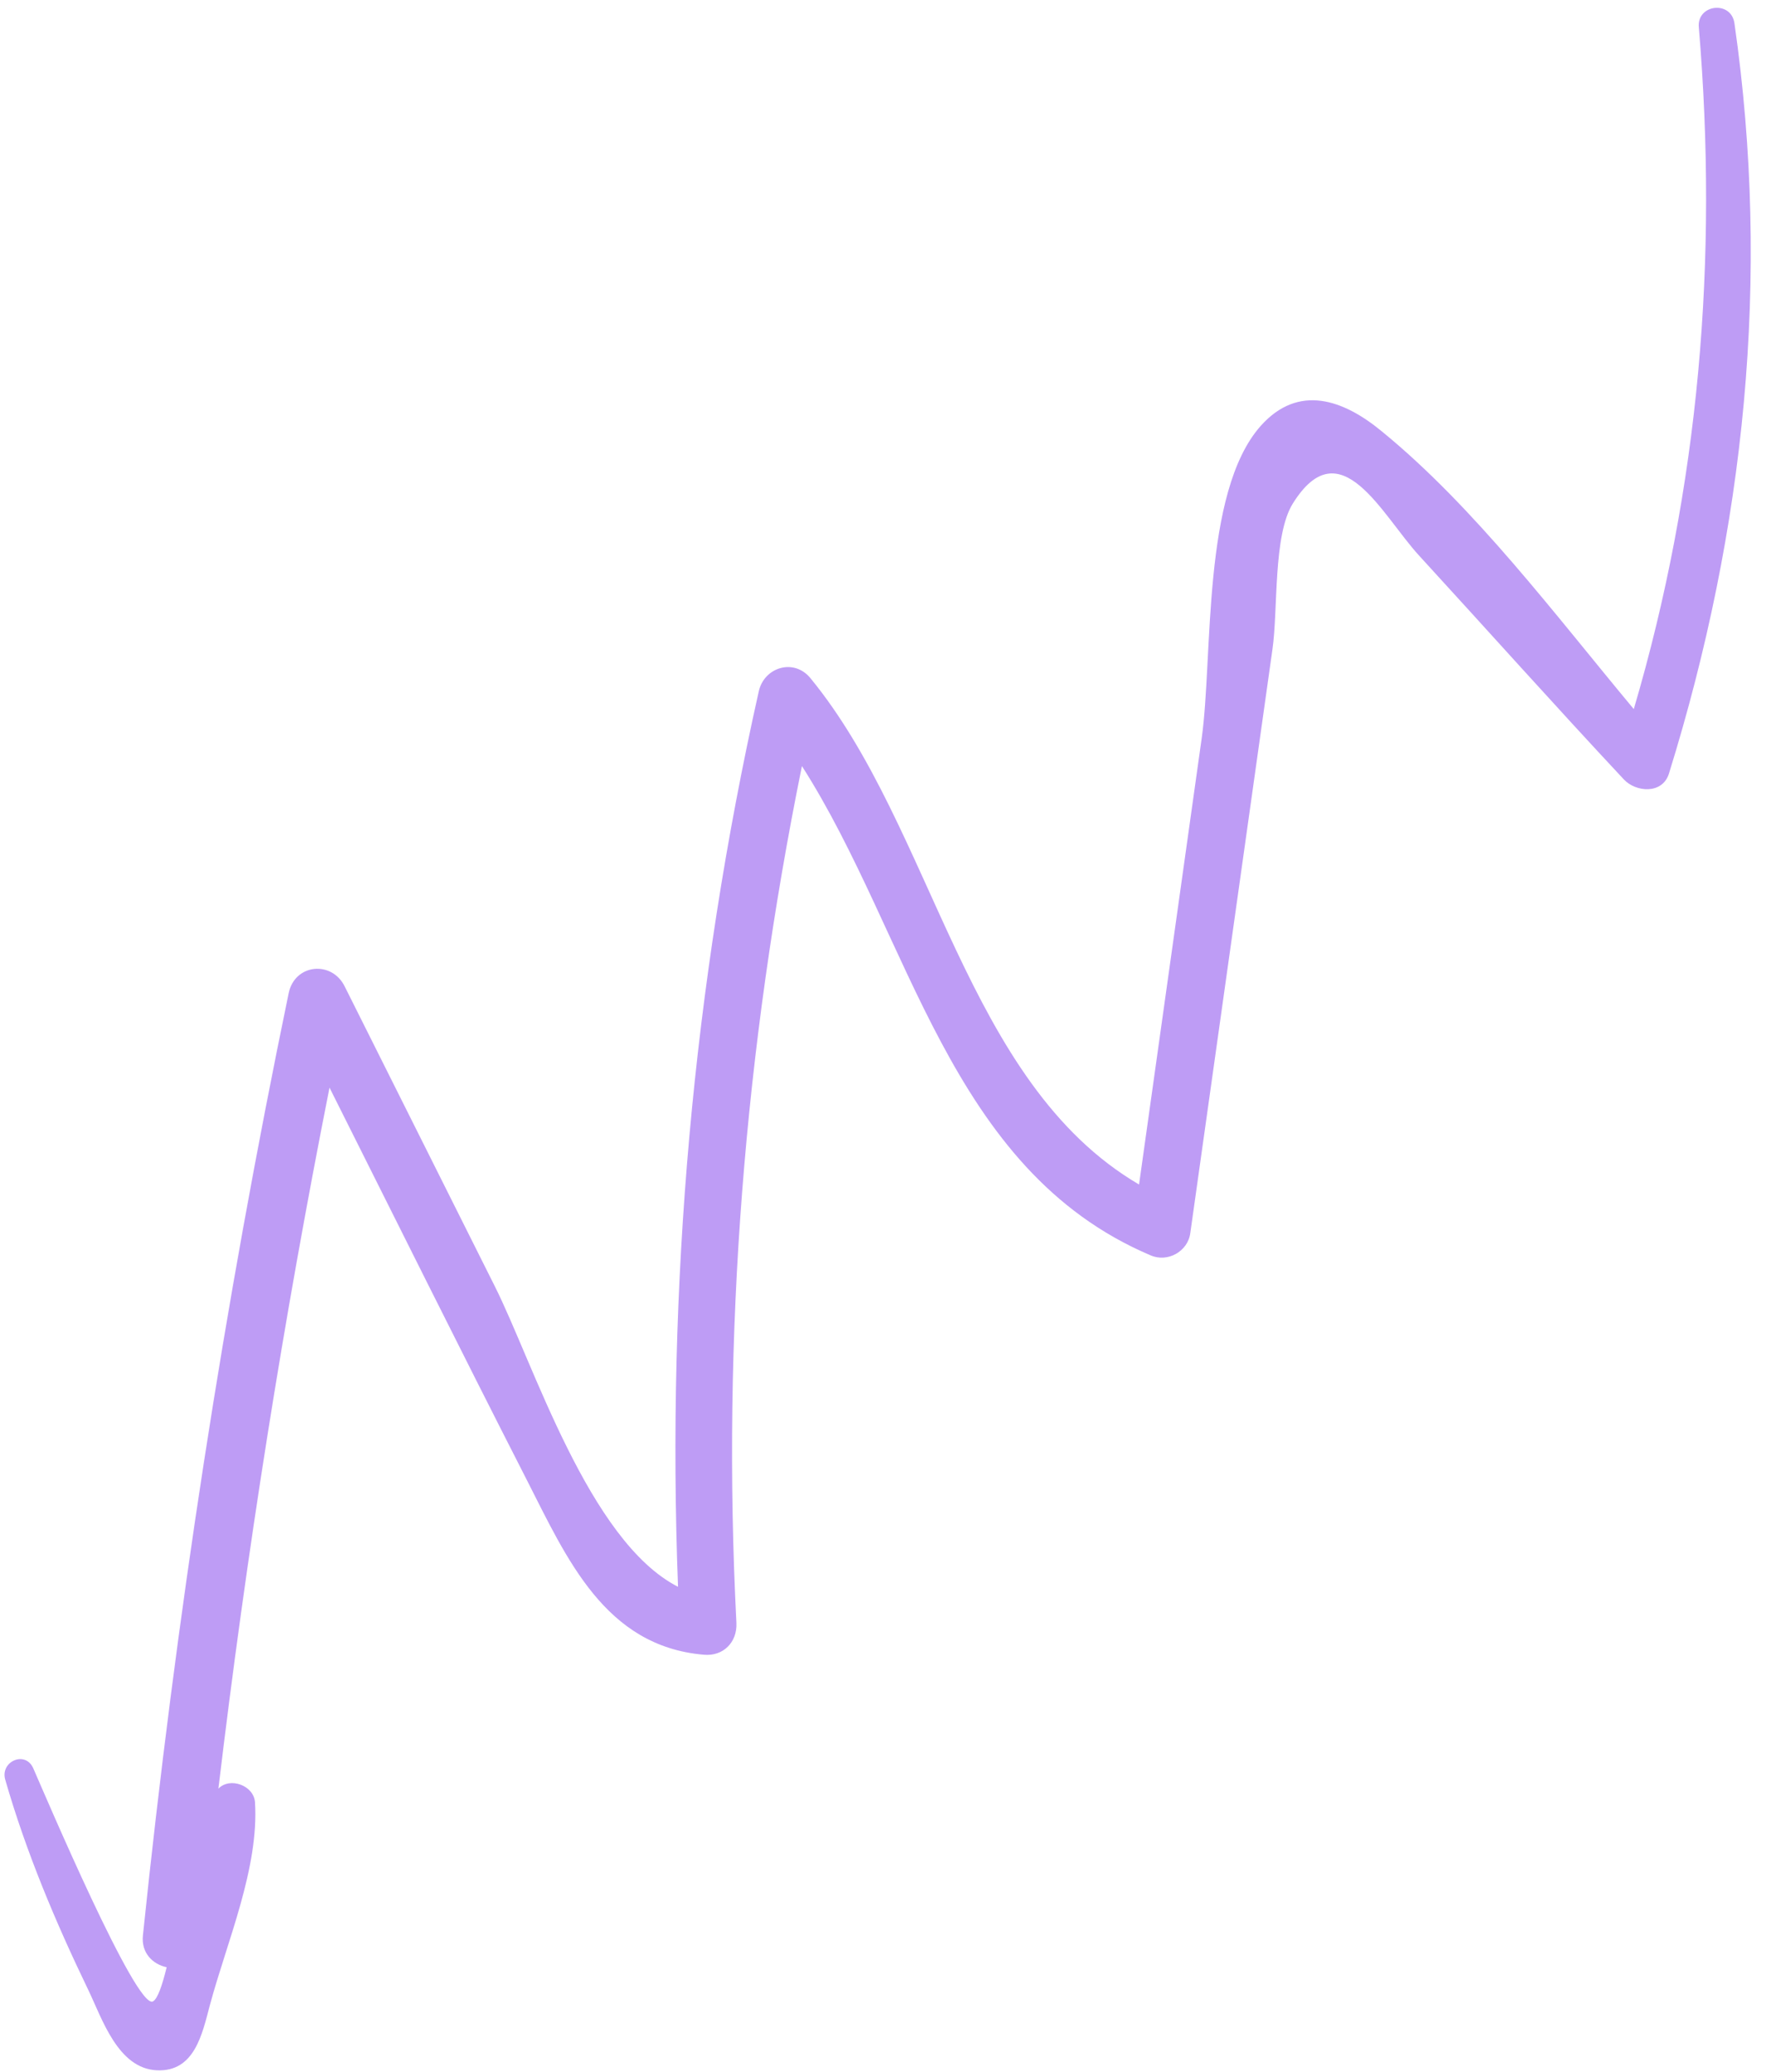
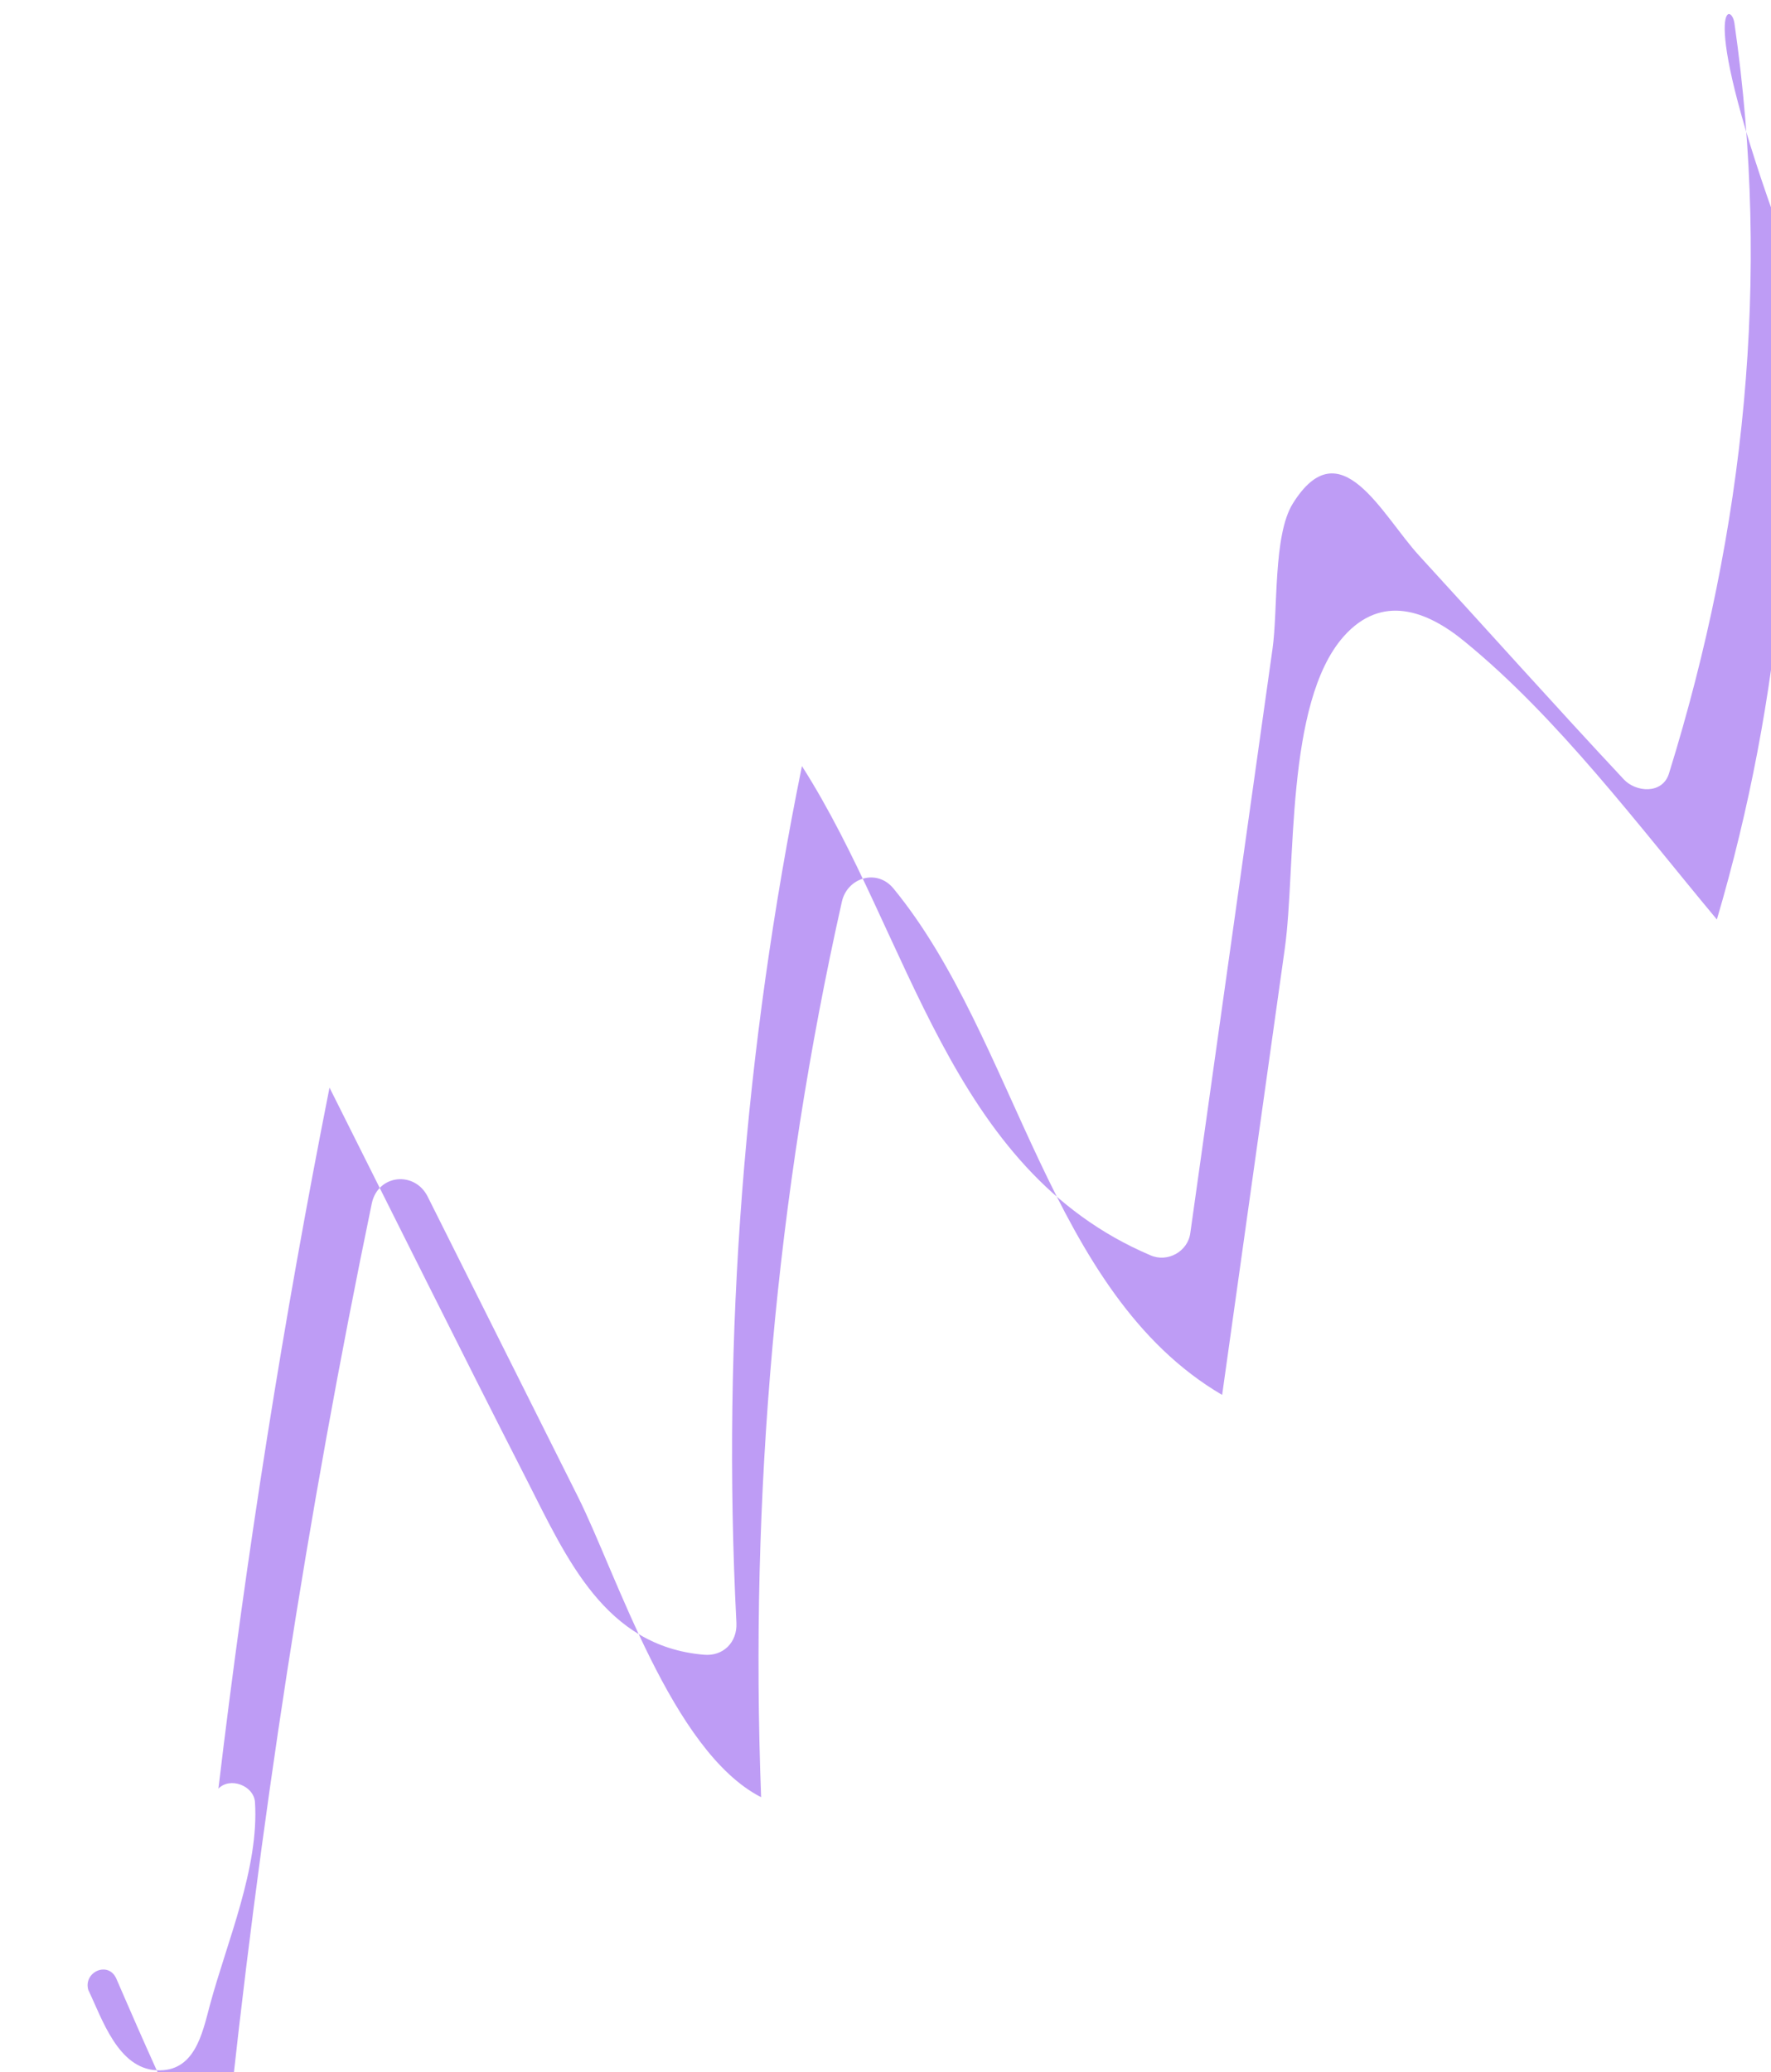
<svg xmlns="http://www.w3.org/2000/svg" fill="#be9cf5" height="436.3" preserveAspectRatio="xMidYMid meet" version="1" viewBox="58.5 30.3 373.0 436.3" width="373" zoomAndPan="magnify">
  <g id="change1_1">
-     <path d="M423.8,35.2c7.7,53.5,2.2,106.5-13.8,158c-1.4,4.4-7,3.9-9.5,1.2c-14.5-15.5-28.7-31.4-43.1-47.1c-7.9-8.6-16.6-27-26.6-11 c-4.2,6.7-3.1,22.4-4.3,30.7c-5.8,41-11.5,81.9-17.3,122.9c-0.5,3.9-4.8,6.3-8.4,4.7c-42.6-18.1-50.4-67-73.4-103 c-12.1,59.5-16.9,119.7-13.8,180.4c0.2,4.1-2.8,7.1-6.9,6.7c-20.8-1.8-28.8-20.2-37.3-36.9c-14-27.4-27.7-55-41.5-82.5 c-9.7,48.9-17.5,98.1-23.4,147.6c2.4-2.5,7.4-0.7,7.7,2.8c0.9,13.9-5.9,29.4-9.5,42.8c-1.6,6-3.2,14.1-11.2,13.7 c-8.2-0.4-11.5-10.9-14.4-16.9c-6.9-14.3-13.1-29-17.5-44.3c-1.1-3.8,4.2-6.2,5.9-2.4c2.5,5.7,21.7,50.9,25.2,49.1 c1-0.5,2-3.5,2.9-7.2c-2.9-0.6-5.4-3-5-6.7c6.9-66.6,17.1-132.8,30.7-198.4c1.3-6.2,9.1-6.9,11.8-1.4c10.5,21,21.1,42.1,31.6,63.1 c8.1,16.1,19.8,53.7,38.6,63.3c-2.4-63.5,3.1-126.5,17-188.5c1.1-5.1,7.4-7.1,10.9-2.8c26.1,31.8,32.5,85.1,69.2,106.6 c4.4-31.3,8.8-62.7,13.2-94c2.4-17.2,0-51.7,12.4-65.7c8-9,17.5-5.5,25.5,1.1c19.6,16,36.5,38.6,53.1,58.5 c13.8-46.8,17.8-94.7,13.7-143.5C415.8,31.2,423.1,30.3,423.8,35.2z" />
+     <path d="M423.8,35.2c7.7,53.5,2.2,106.5-13.8,158c-1.4,4.4-7,3.9-9.5,1.2c-14.5-15.5-28.7-31.4-43.1-47.1c-7.9-8.6-16.6-27-26.6-11 c-4.2,6.7-3.1,22.4-4.3,30.7c-5.8,41-11.5,81.9-17.3,122.9c-0.5,3.9-4.8,6.3-8.4,4.7c-42.6-18.1-50.4-67-73.4-103 c-12.1,59.5-16.9,119.7-13.8,180.4c0.2,4.1-2.8,7.1-6.9,6.7c-20.8-1.8-28.8-20.2-37.3-36.9c-14-27.4-27.7-55-41.5-82.5 c-9.7,48.9-17.5,98.1-23.4,147.6c2.4-2.5,7.4-0.7,7.7,2.8c0.9,13.9-5.9,29.4-9.5,42.8c-1.6,6-3.2,14.1-11.2,13.7 c-8.2-0.4-11.5-10.9-14.4-16.9c-1.1-3.8,4.2-6.2,5.9-2.4c2.5,5.7,21.7,50.9,25.2,49.1 c1-0.5,2-3.5,2.9-7.2c-2.9-0.6-5.4-3-5-6.7c6.9-66.6,17.1-132.8,30.7-198.4c1.3-6.2,9.1-6.9,11.8-1.4c10.5,21,21.1,42.1,31.6,63.1 c8.1,16.1,19.8,53.7,38.6,63.3c-2.4-63.5,3.1-126.5,17-188.5c1.1-5.1,7.4-7.1,10.9-2.8c26.1,31.8,32.5,85.1,69.2,106.6 c4.4-31.3,8.8-62.7,13.2-94c2.4-17.2,0-51.7,12.4-65.7c8-9,17.5-5.5,25.5,1.1c19.6,16,36.5,38.6,53.1,58.5 c13.8-46.8,17.8-94.7,13.7-143.5C415.8,31.2,423.1,30.3,423.8,35.2z" />
  </g>
</svg>